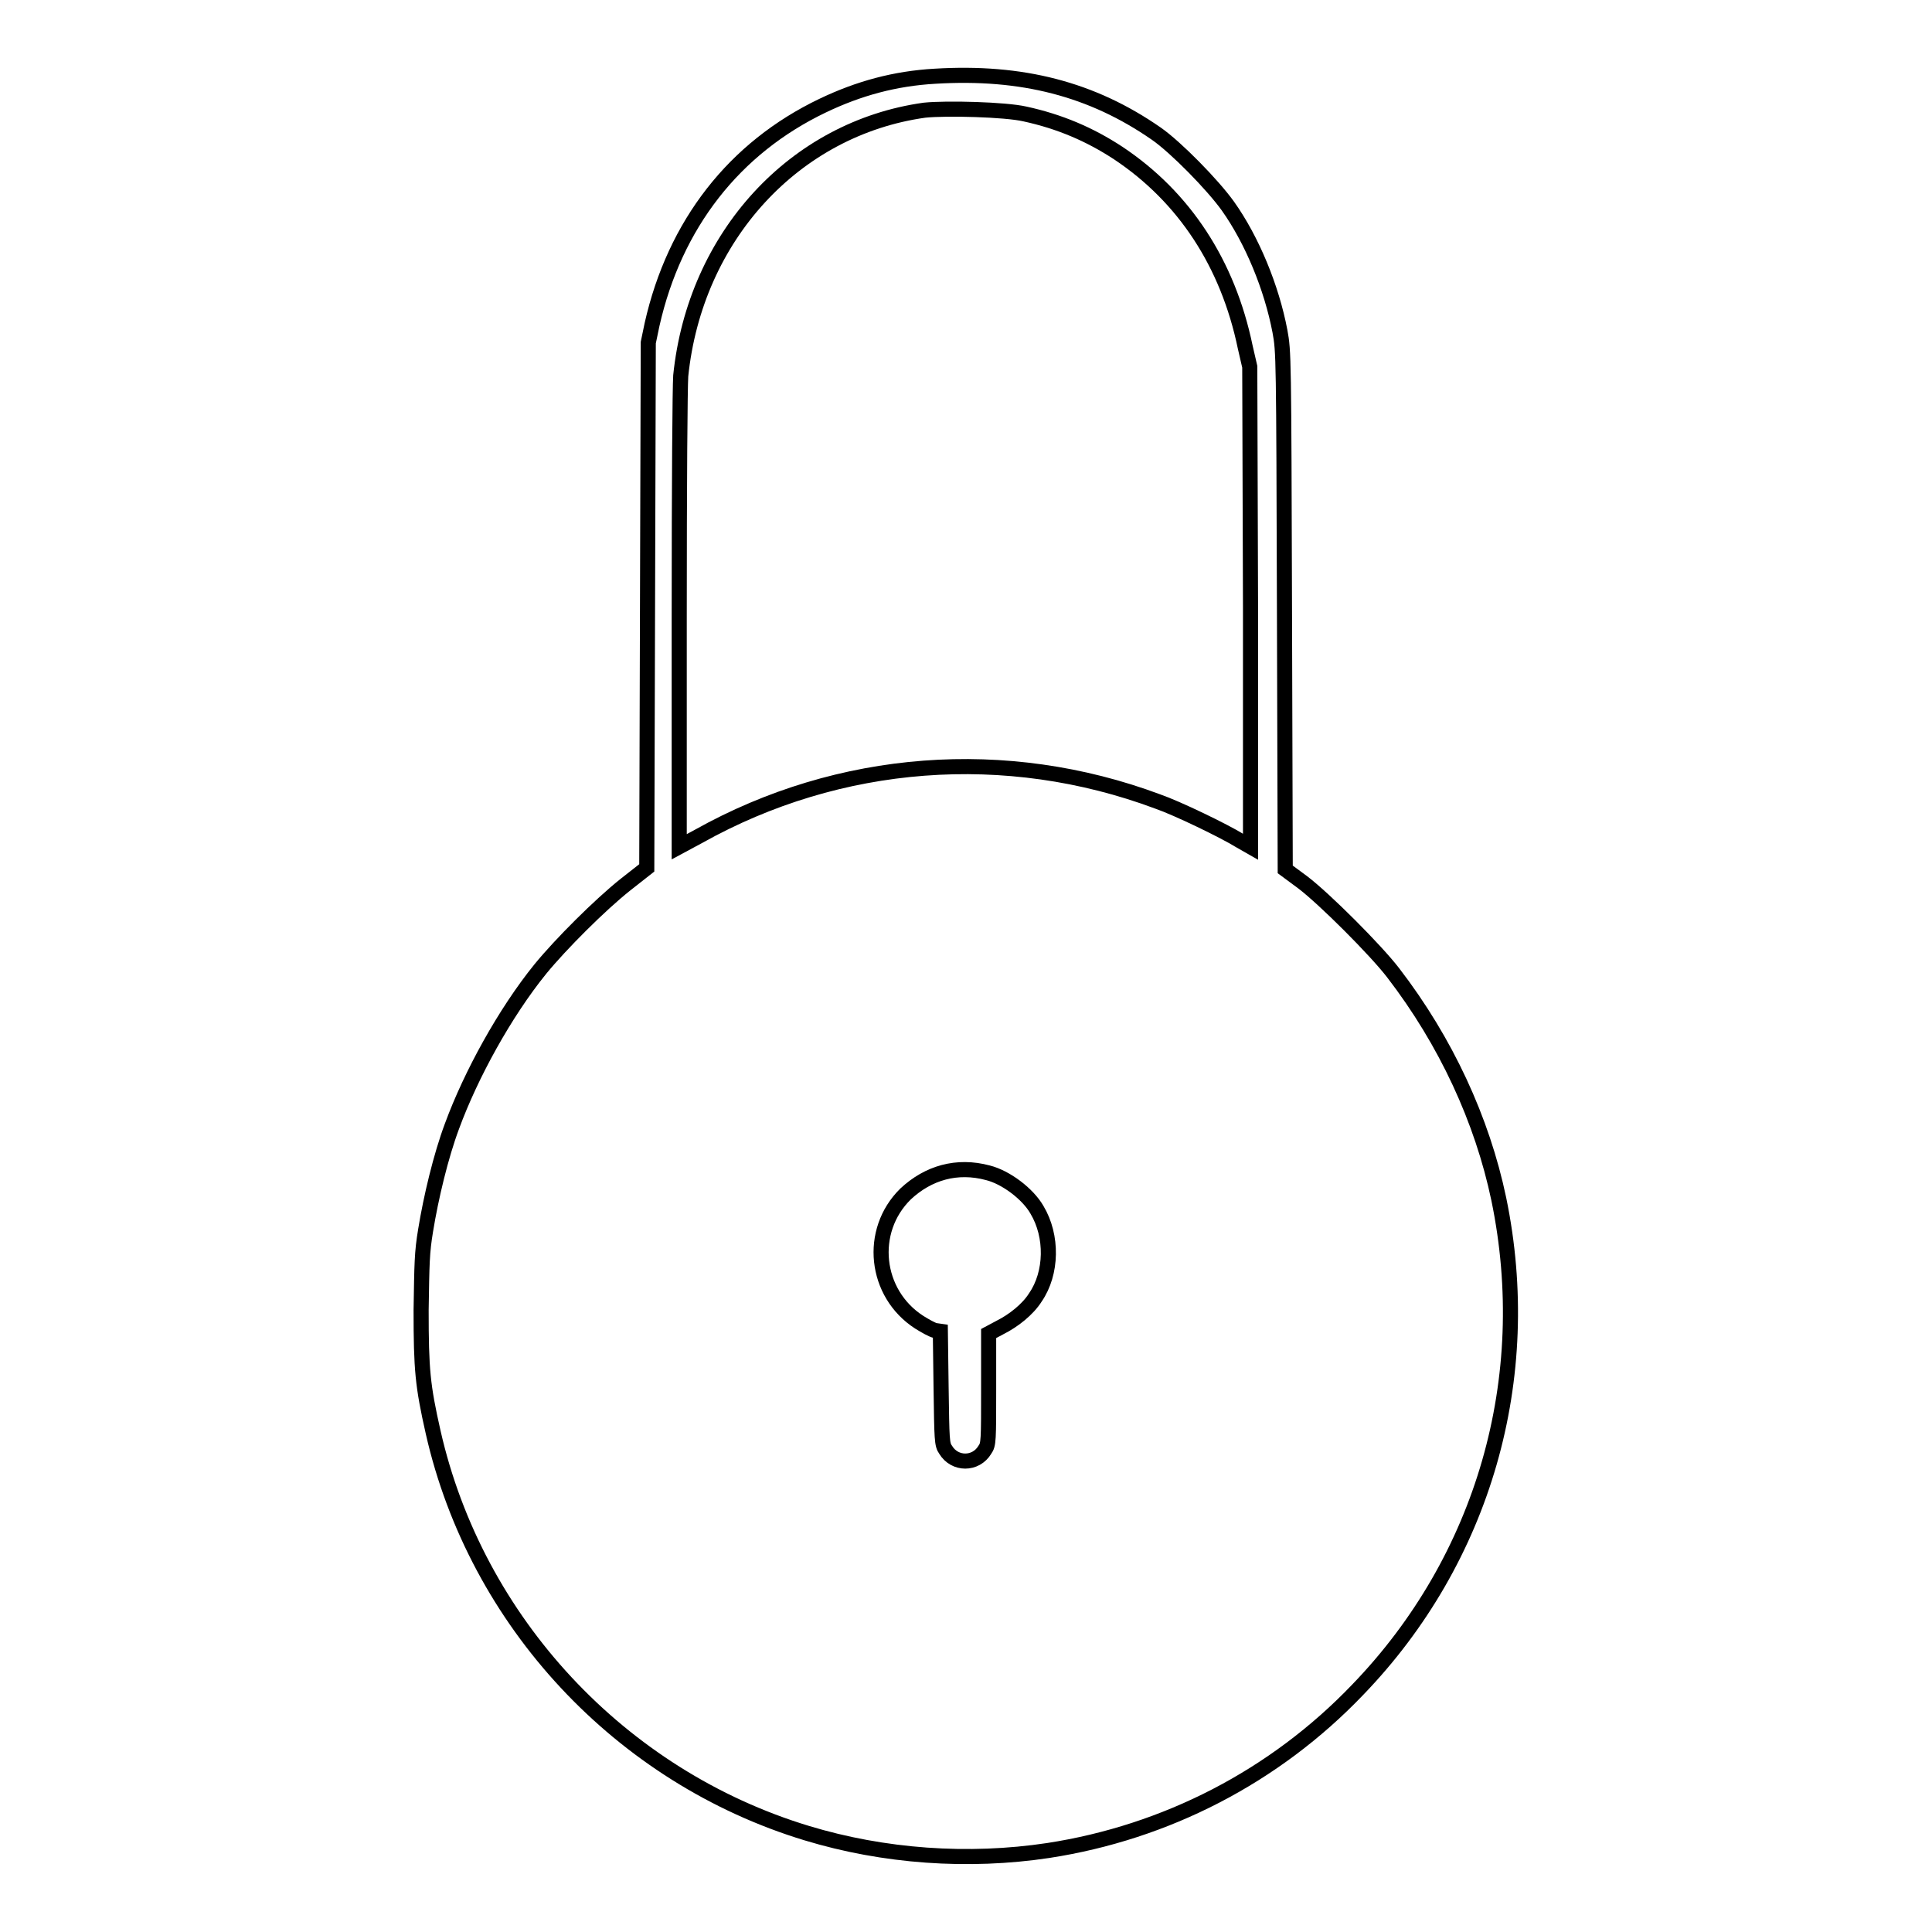
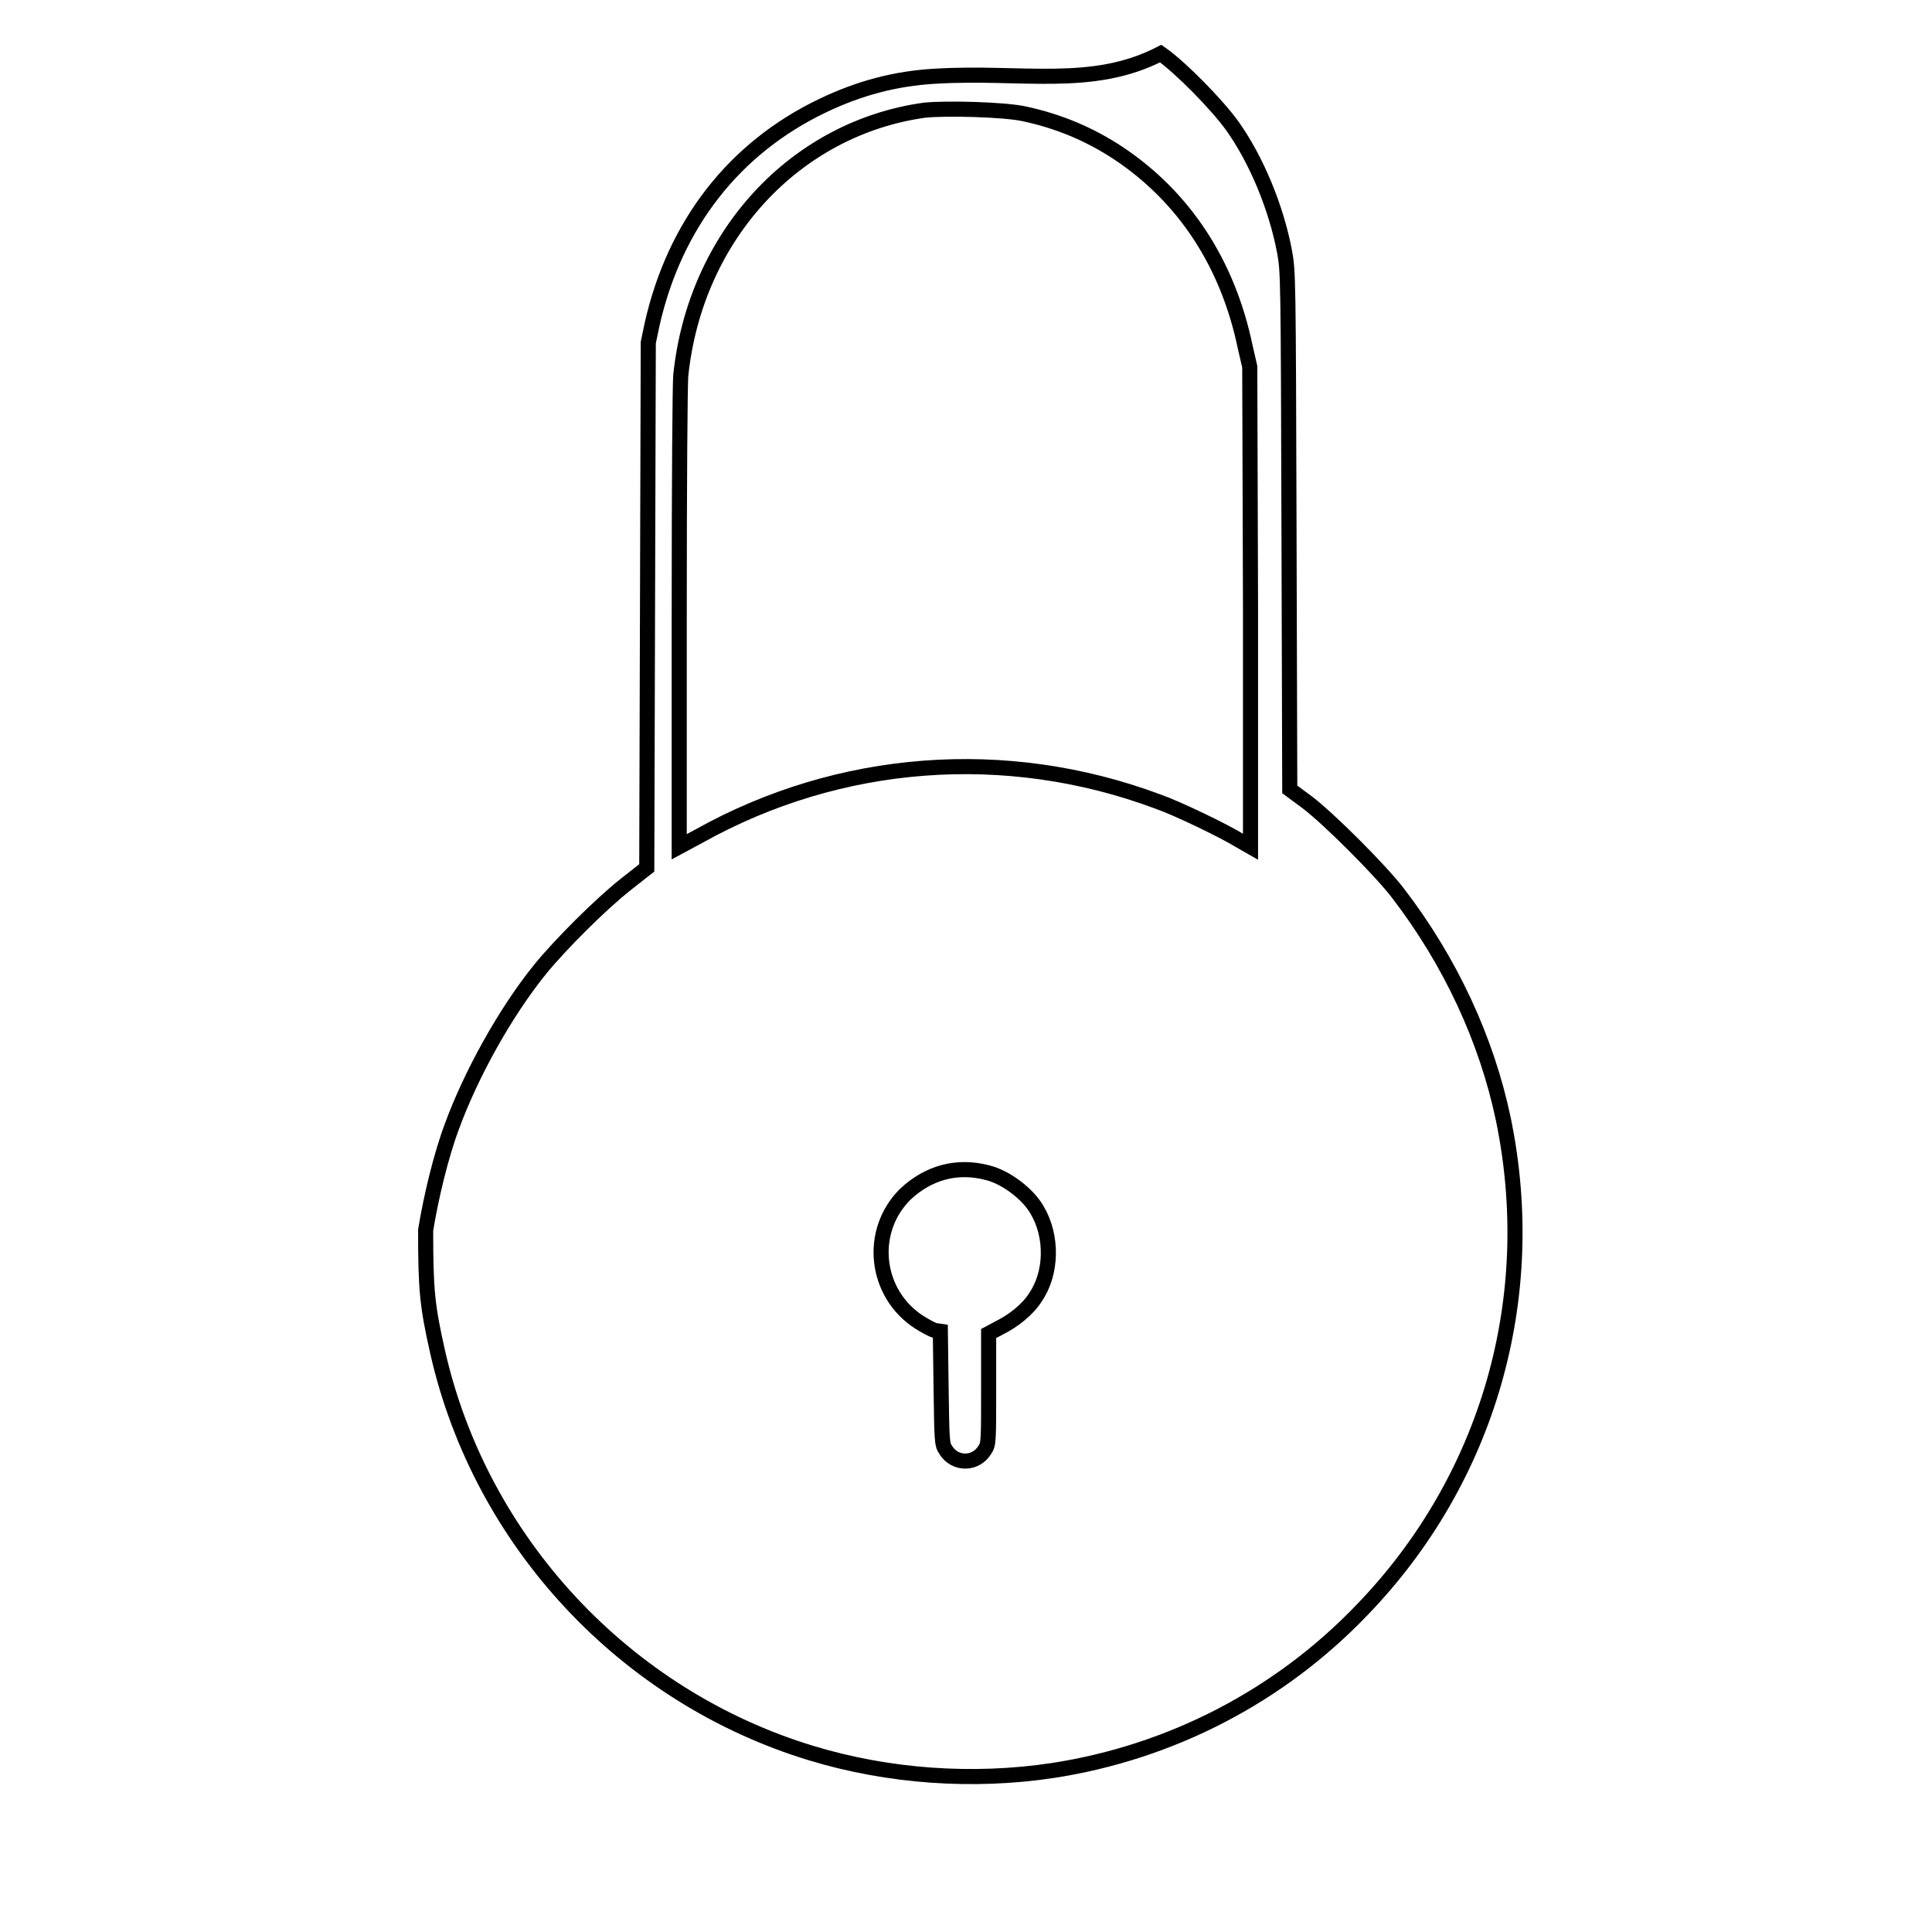
<svg xmlns="http://www.w3.org/2000/svg" version="1.1" x="0px" y="0px" viewBox="0 0 256 256" enable-background="new 0 0 256 256" xml:space="preserve">
  <g>
    <g>
      <g>
-         <path stroke-width="2" fill-opacity="0" stroke="#000000" d="M123.9,10.1c-5.3,0.3-10.1,1.6-14.9,3.9c-11.7,5.6-19.6,15.7-22.6,29l-0.5,2.4l-0.1,34.8L85.7,115l-2.8,2.2c-3.4,2.7-8.6,7.9-11.3,11.2c-4.7,5.8-9.2,14-11.7,20.8c-1.5,4-2.8,9.5-3.5,13.8c-0.5,3-0.5,4.4-0.6,10.6c0,7.9,0.2,10,1.6,16.2c5.7,25.1,24.8,45.6,49.5,53.1c10.2,3.1,21.4,3.9,32,2.3c15.6-2.4,30-9.8,41-21.3c16.7-17.3,23.6-41.3,18.7-65c-2.2-10.5-7-20.9-14-30c-2.3-3-9.1-9.8-12-12l-2.3-1.7l-0.1-34.3c-0.1-33.8-0.1-34.3-0.6-37c-1.1-5.8-3.7-12.1-6.9-16.6c-2-2.8-6.9-7.8-9.5-9.6C144.7,11.8,135.4,9.4,123.9,10.1z M135.8,15.1c4.6,1,8.6,2.7,12.4,5.2c8.7,5.8,14.5,14.6,16.8,25.7l0.6,2.6l0.1,31.8l0,31.8l-1.4-0.8c-2.1-1.3-8.3-4.3-10.9-5.2c-20.1-7.5-42.2-5.8-60.8,4.6l-2.6,1.4V82.2c0-19,0.1-30.8,0.2-32.4c1.9-18.5,15.1-32.8,32.3-35.2C125.4,14.3,133.2,14.5,135.8,15.1z M130.9,155.4c2.4,0.6,5.3,2.8,6.5,4.9c2.1,3.5,2,8.4-0.2,11.6c-1,1.6-2.9,3.1-4.7,4l-1.5,0.8v7.3c0,6.9,0,7.4-0.5,8.1c-1.2,2-4,2-5.2,0c-0.5-0.7-0.5-1.3-0.6-8.2l-0.1-7.5l-0.7-0.1c-0.4-0.1-1.3-0.6-2.1-1.1c-5.9-3.8-6.8-12.1-1.8-17C123,155.4,126.8,154.3,130.9,155.4z" />
+         <path stroke-width="2" fill-opacity="0" stroke="#000000" d="M123.9,10.1c-5.3,0.3-10.1,1.6-14.9,3.9c-11.7,5.6-19.6,15.7-22.6,29l-0.5,2.4l-0.1,34.8L85.7,115l-2.8,2.2c-3.4,2.7-8.6,7.9-11.3,11.2c-4.7,5.8-9.2,14-11.7,20.8c-1.5,4-2.8,9.5-3.5,13.8c0,7.9,0.2,10,1.6,16.2c5.7,25.1,24.8,45.6,49.5,53.1c10.2,3.1,21.4,3.9,32,2.3c15.6-2.4,30-9.8,41-21.3c16.7-17.3,23.6-41.3,18.7-65c-2.2-10.5-7-20.9-14-30c-2.3-3-9.1-9.8-12-12l-2.3-1.7l-0.1-34.3c-0.1-33.8-0.1-34.3-0.6-37c-1.1-5.8-3.7-12.1-6.9-16.6c-2-2.8-6.9-7.8-9.5-9.6C144.7,11.8,135.4,9.4,123.9,10.1z M135.8,15.1c4.6,1,8.6,2.7,12.4,5.2c8.7,5.8,14.5,14.6,16.8,25.7l0.6,2.6l0.1,31.8l0,31.8l-1.4-0.8c-2.1-1.3-8.3-4.3-10.9-5.2c-20.1-7.5-42.2-5.8-60.8,4.6l-2.6,1.4V82.2c0-19,0.1-30.8,0.2-32.4c1.9-18.5,15.1-32.8,32.3-35.2C125.4,14.3,133.2,14.5,135.8,15.1z M130.9,155.4c2.4,0.6,5.3,2.8,6.5,4.9c2.1,3.5,2,8.4-0.2,11.6c-1,1.6-2.9,3.1-4.7,4l-1.5,0.8v7.3c0,6.9,0,7.4-0.5,8.1c-1.2,2-4,2-5.2,0c-0.5-0.7-0.5-1.3-0.6-8.2l-0.1-7.5l-0.7-0.1c-0.4-0.1-1.3-0.6-2.1-1.1c-5.9-3.8-6.8-12.1-1.8-17C123,155.4,126.8,154.3,130.9,155.4z" />
      </g>
    </g>
  </g>
</svg>